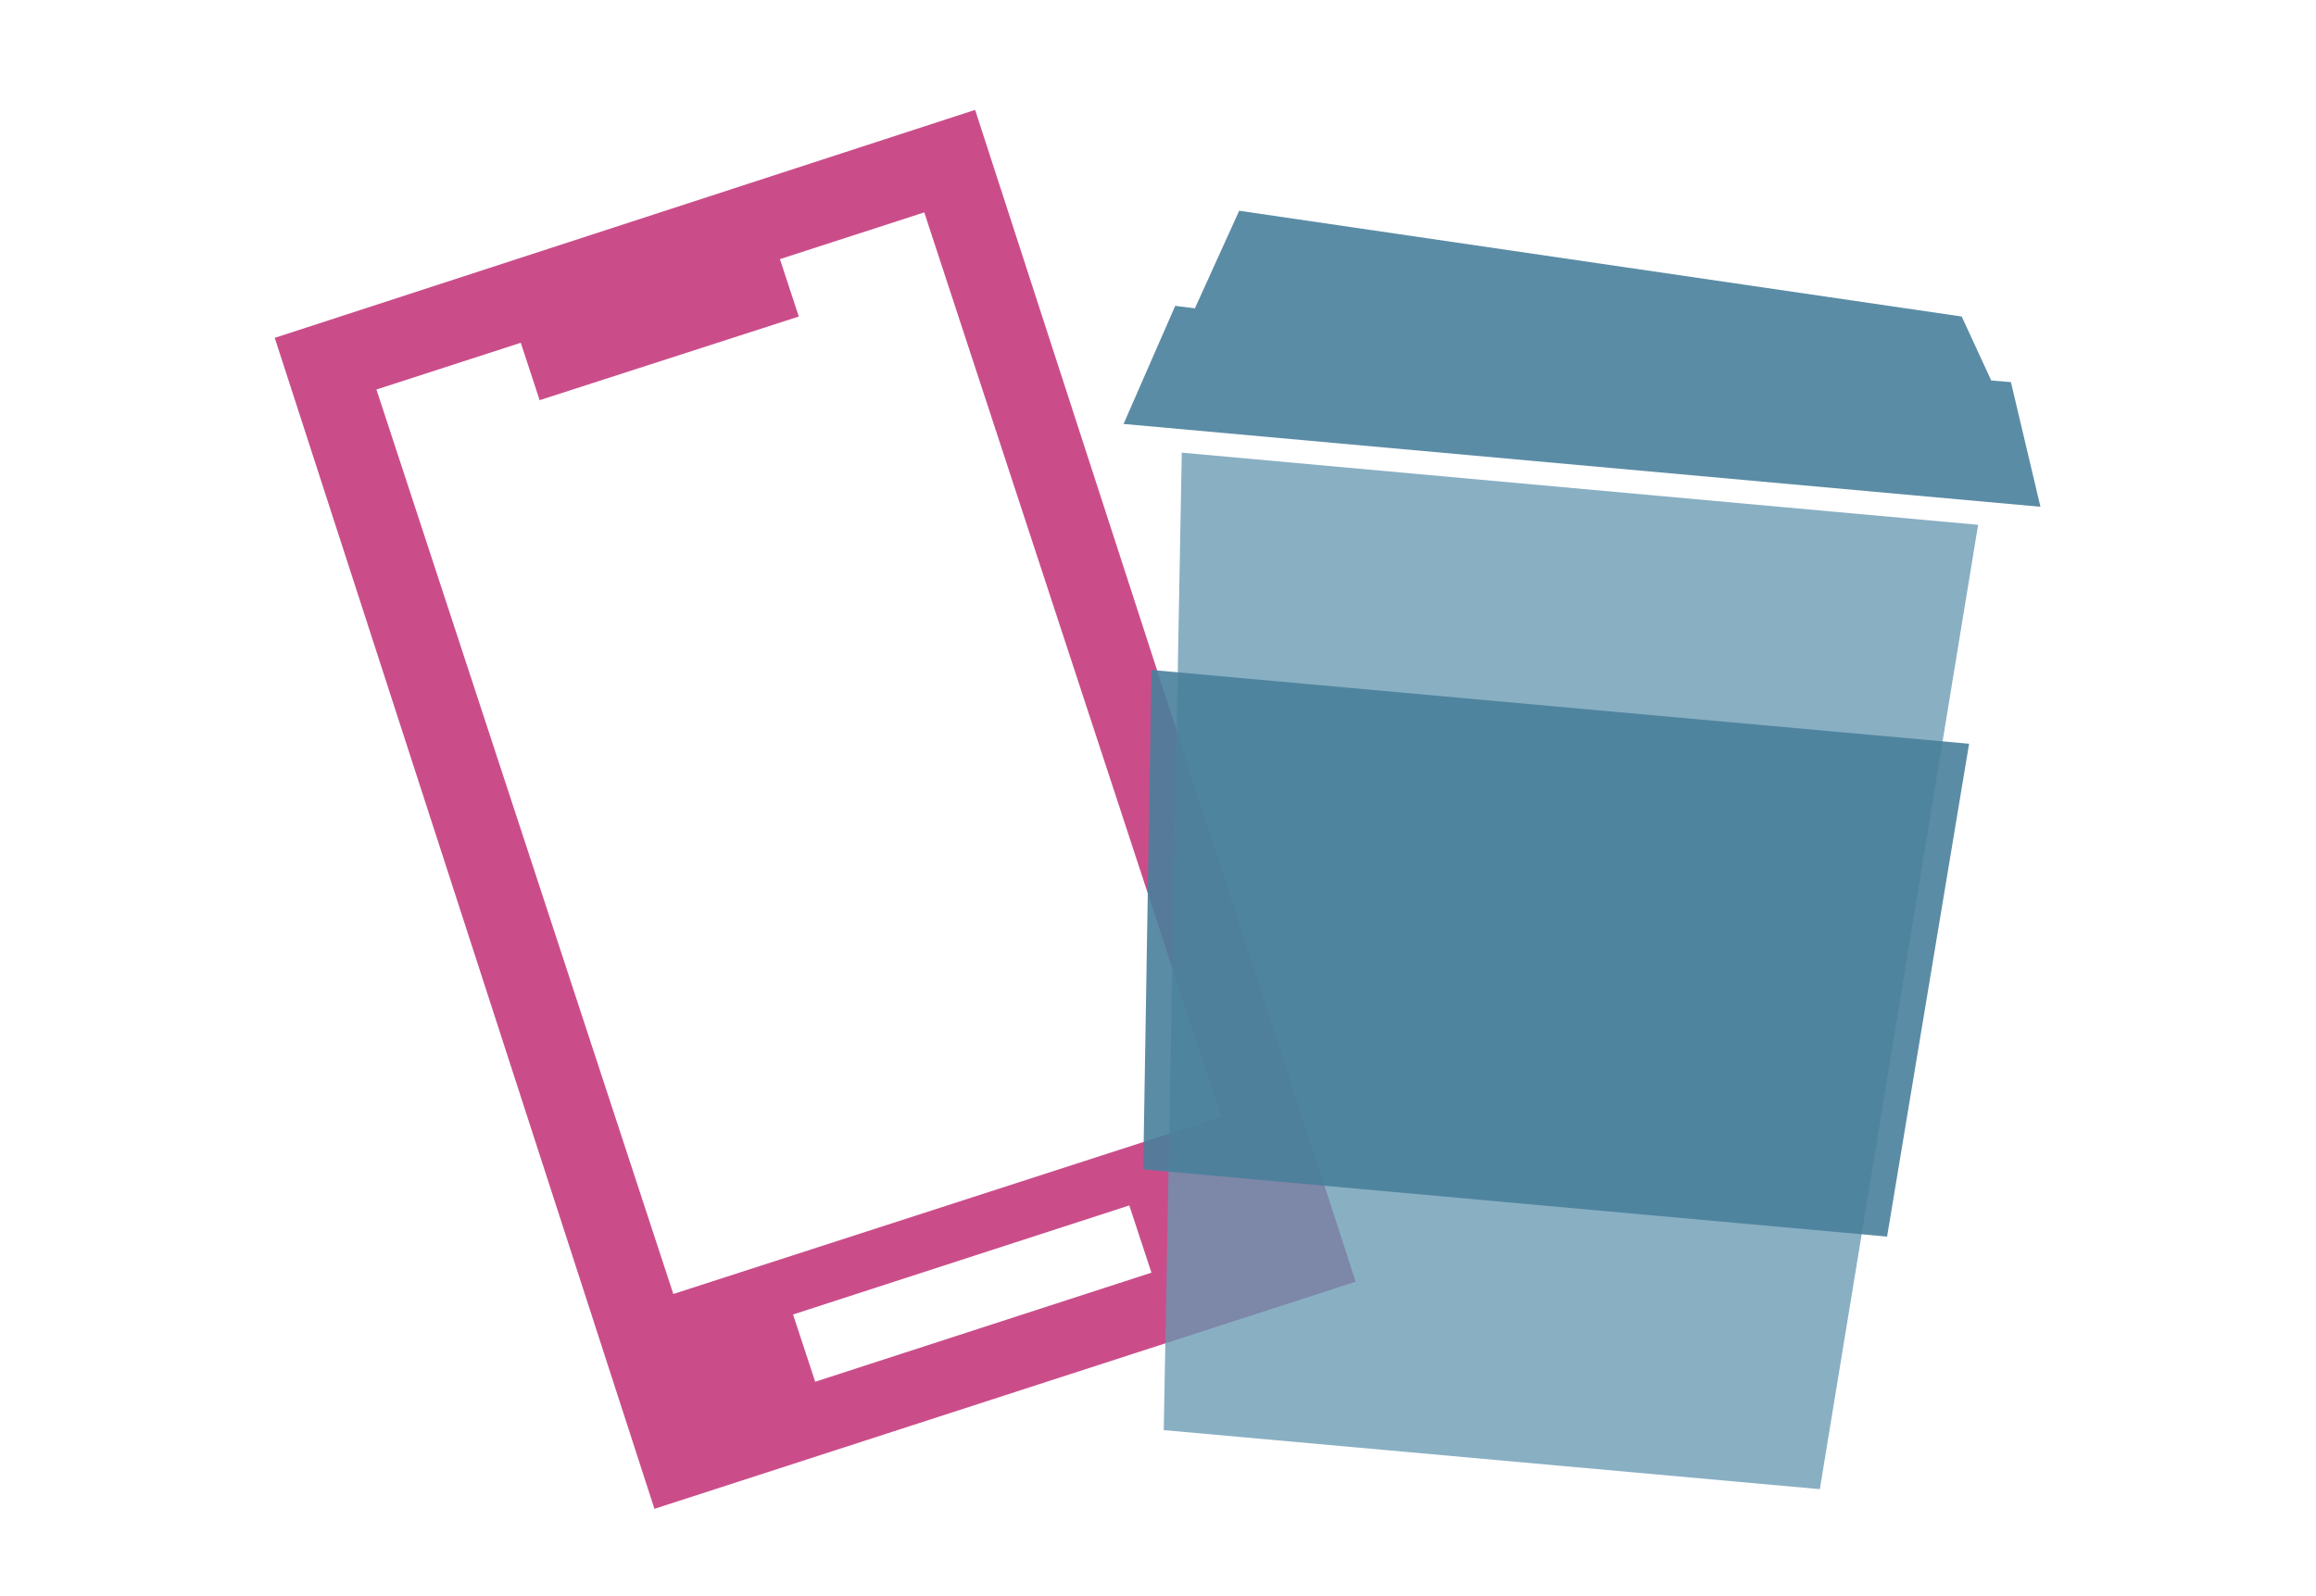
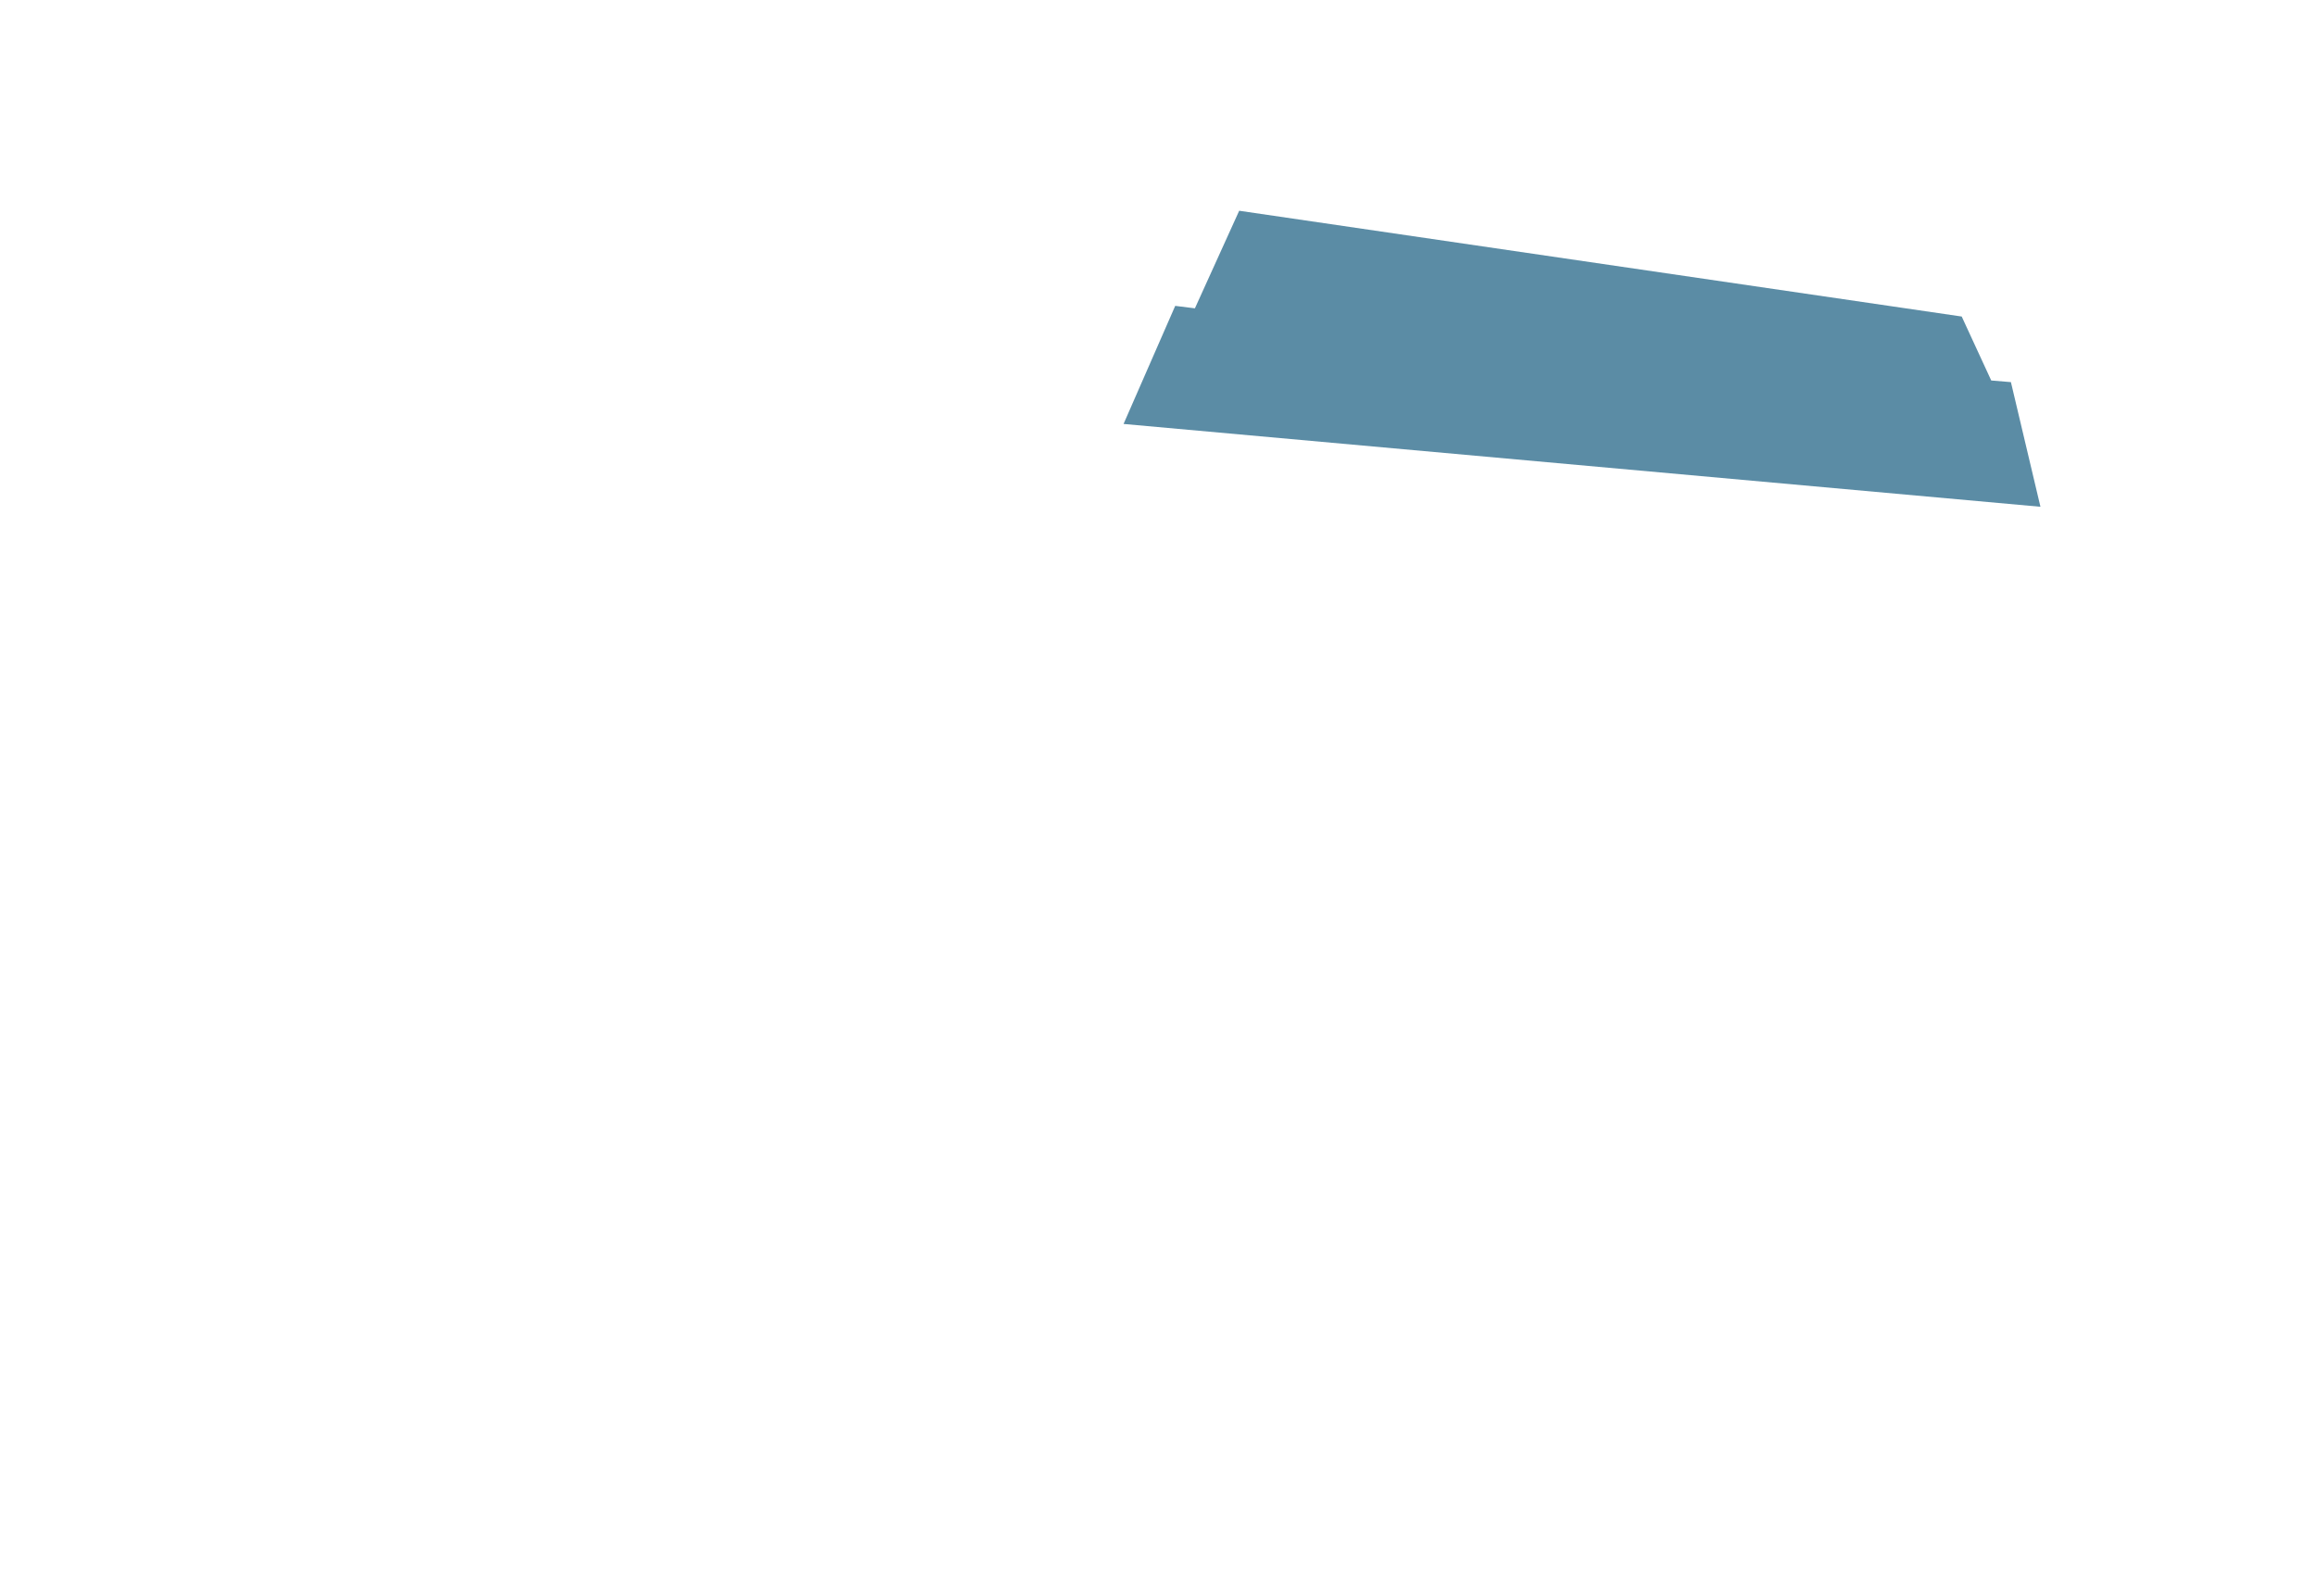
<svg xmlns="http://www.w3.org/2000/svg" version="1.1" id="Layer_1" x="0px" y="0px" viewBox="0 0 282.4 194.6" style="enable-background:new 0 0 282.4 194.6;" xml:space="preserve">
  <style type="text/css">
	.st0{opacity:0.9;fill:#C43A7E;enable-background:new    ;}
	.st1{opacity:0.77;fill:#6798B2;enable-background:new    ;}
	.st2{opacity:0.9;fill:#4A809C;enable-background:new    ;}
</style>
  <g id="Layer_2_1_">
    <g id="Layer_1-2">
-       <path class="st0" d="M118.9,13.4L33.5,41.2L79.8,184l85.5-27.7L118.9,13.4z M45.9,47.5l17.6-5.7l2.3,7l31.6-10.2l-2.3-7l17.6-5.7    l36.2,110.3l-66.8,21.6L45.9,47.5z M99.4,168.5l-2.7-8.2l41-13.3l2.7,8.2L99.4,168.5z" />
-       <polygon class="st1" points="221.9,181.6 141.9,174.4 144.1,55.2 241.2,64   " />
      <polygon class="st2" points="245.2,46.6 242.8,46.4 239.2,38.6 151.1,25.7 145.7,37.6 143.3,37.3 137,51.7 248.8,61.8   " />
-       <polygon class="st2" points="190.2,86.2 140.4,81.7 139.4,142.6 184.7,146.7 230.1,150.8 240.1,90.7   " />
    </g>
  </g>
</svg>